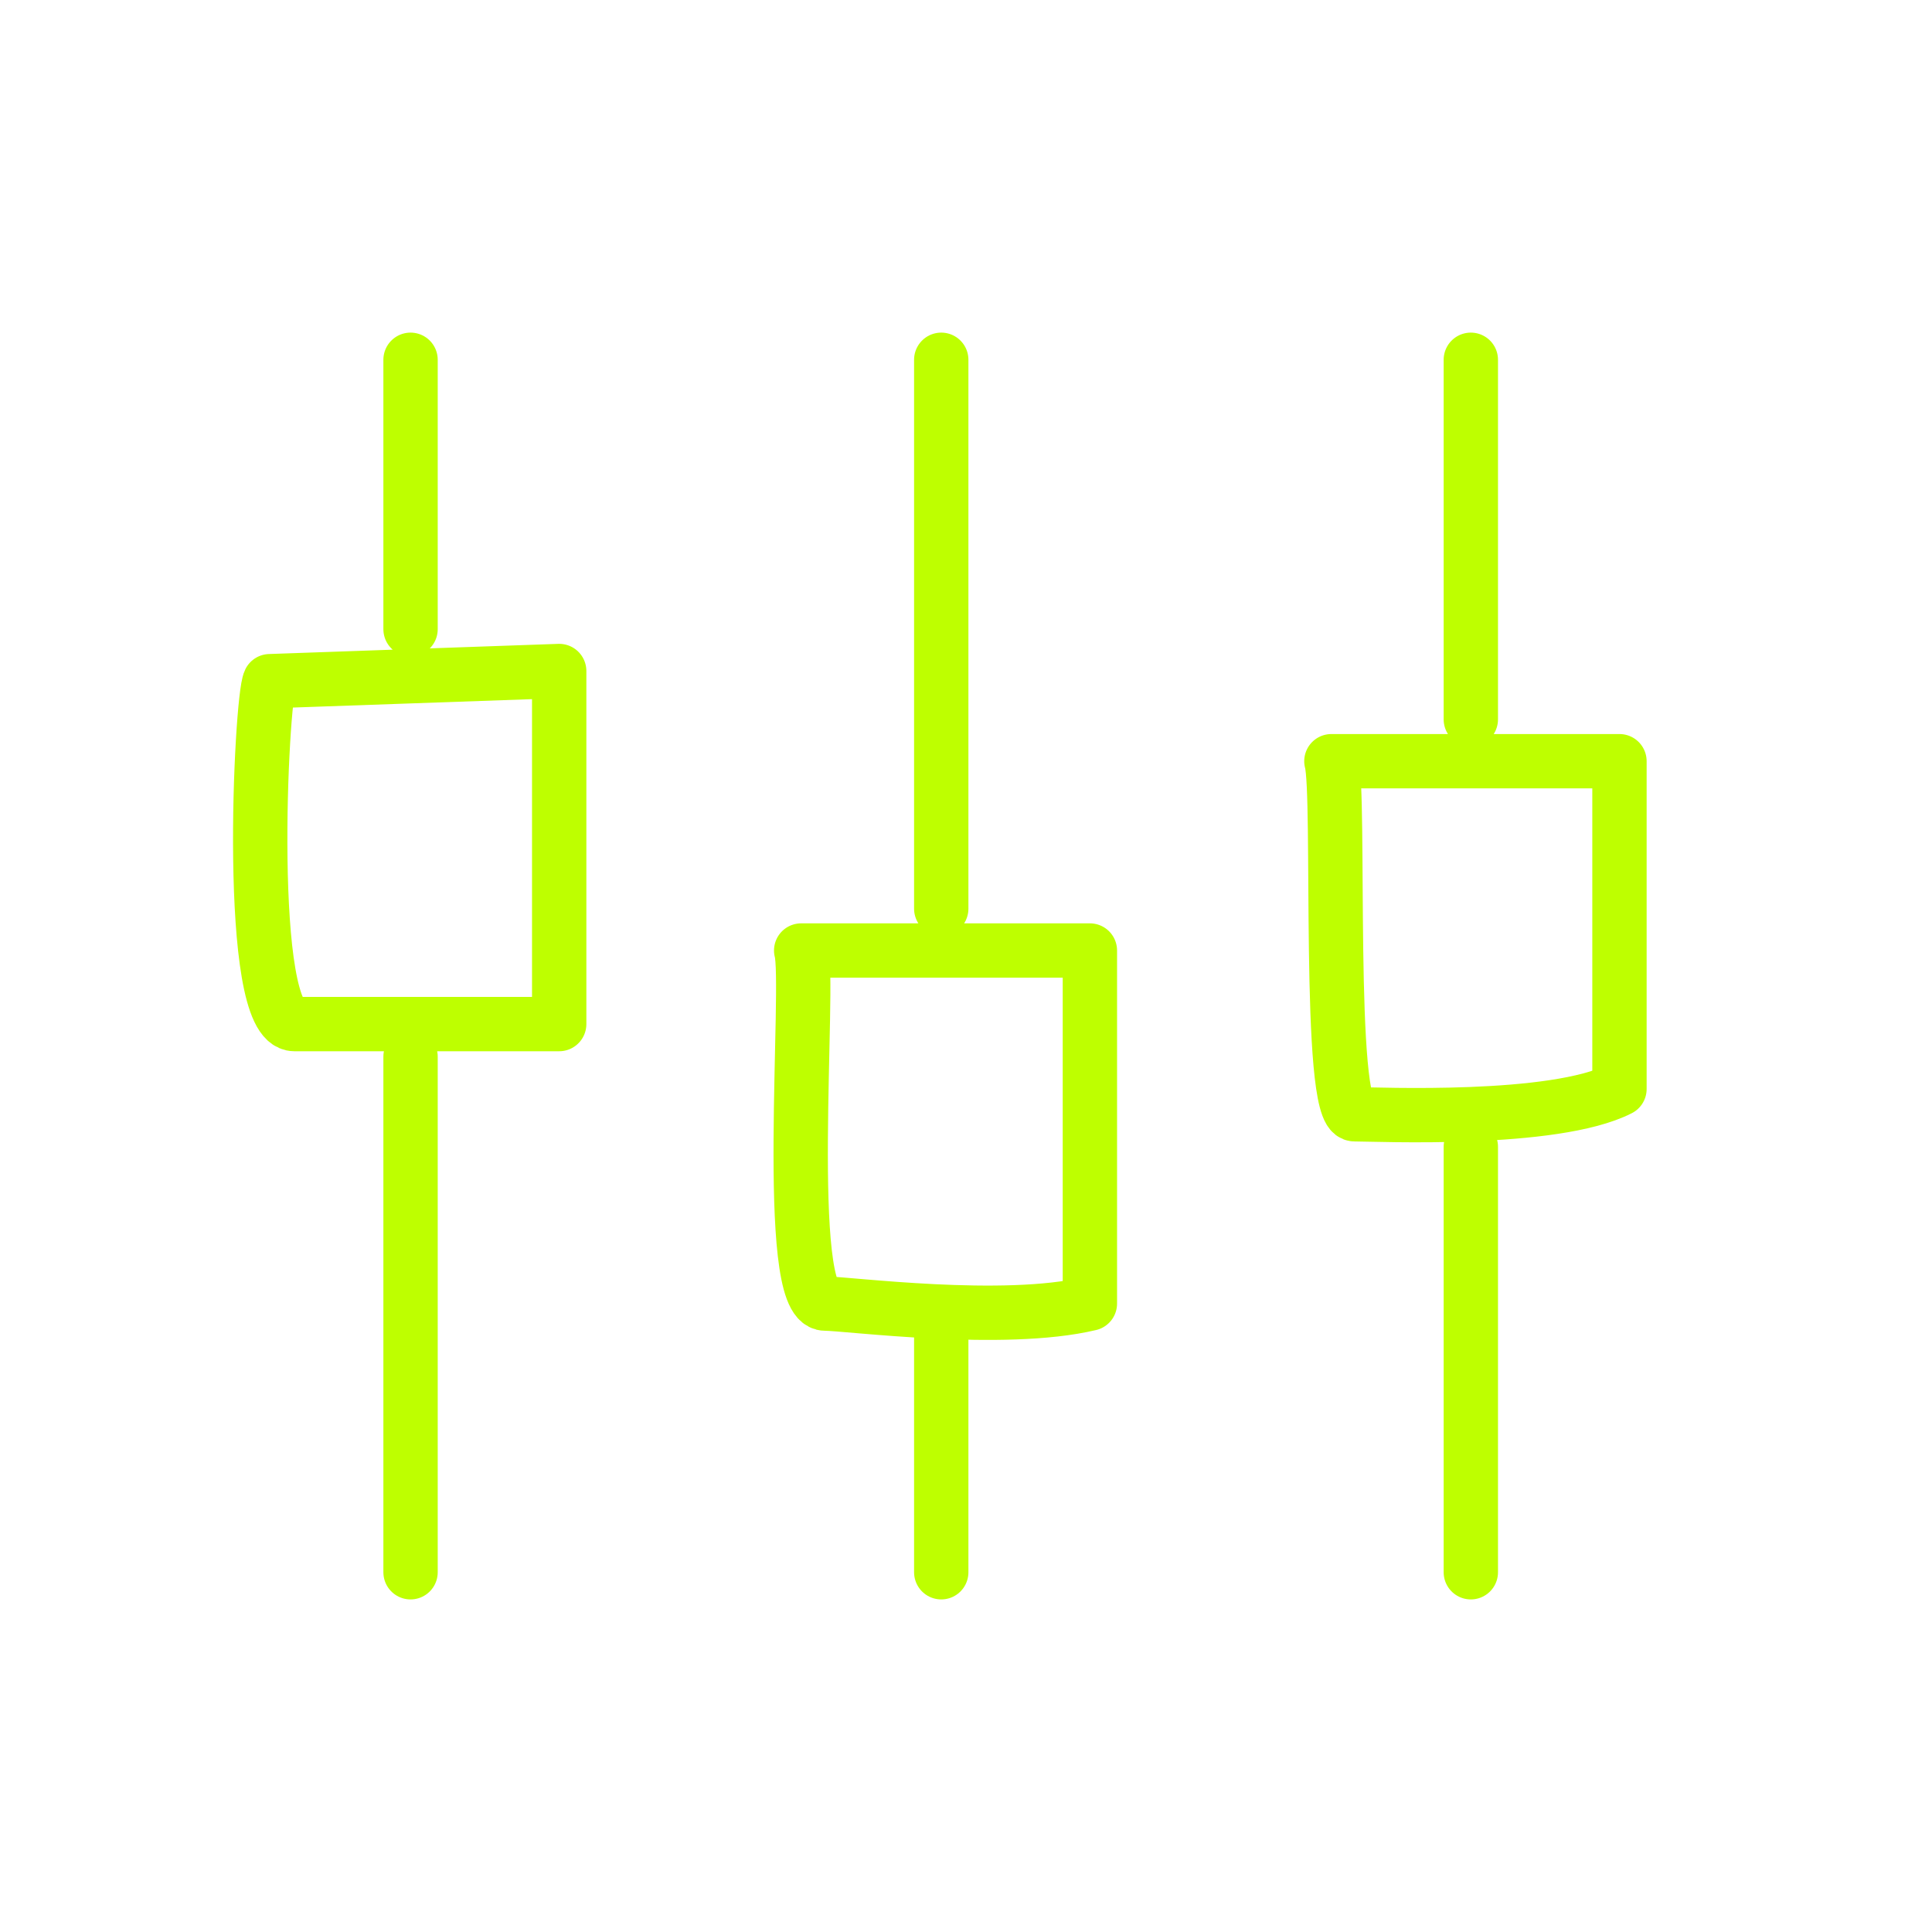
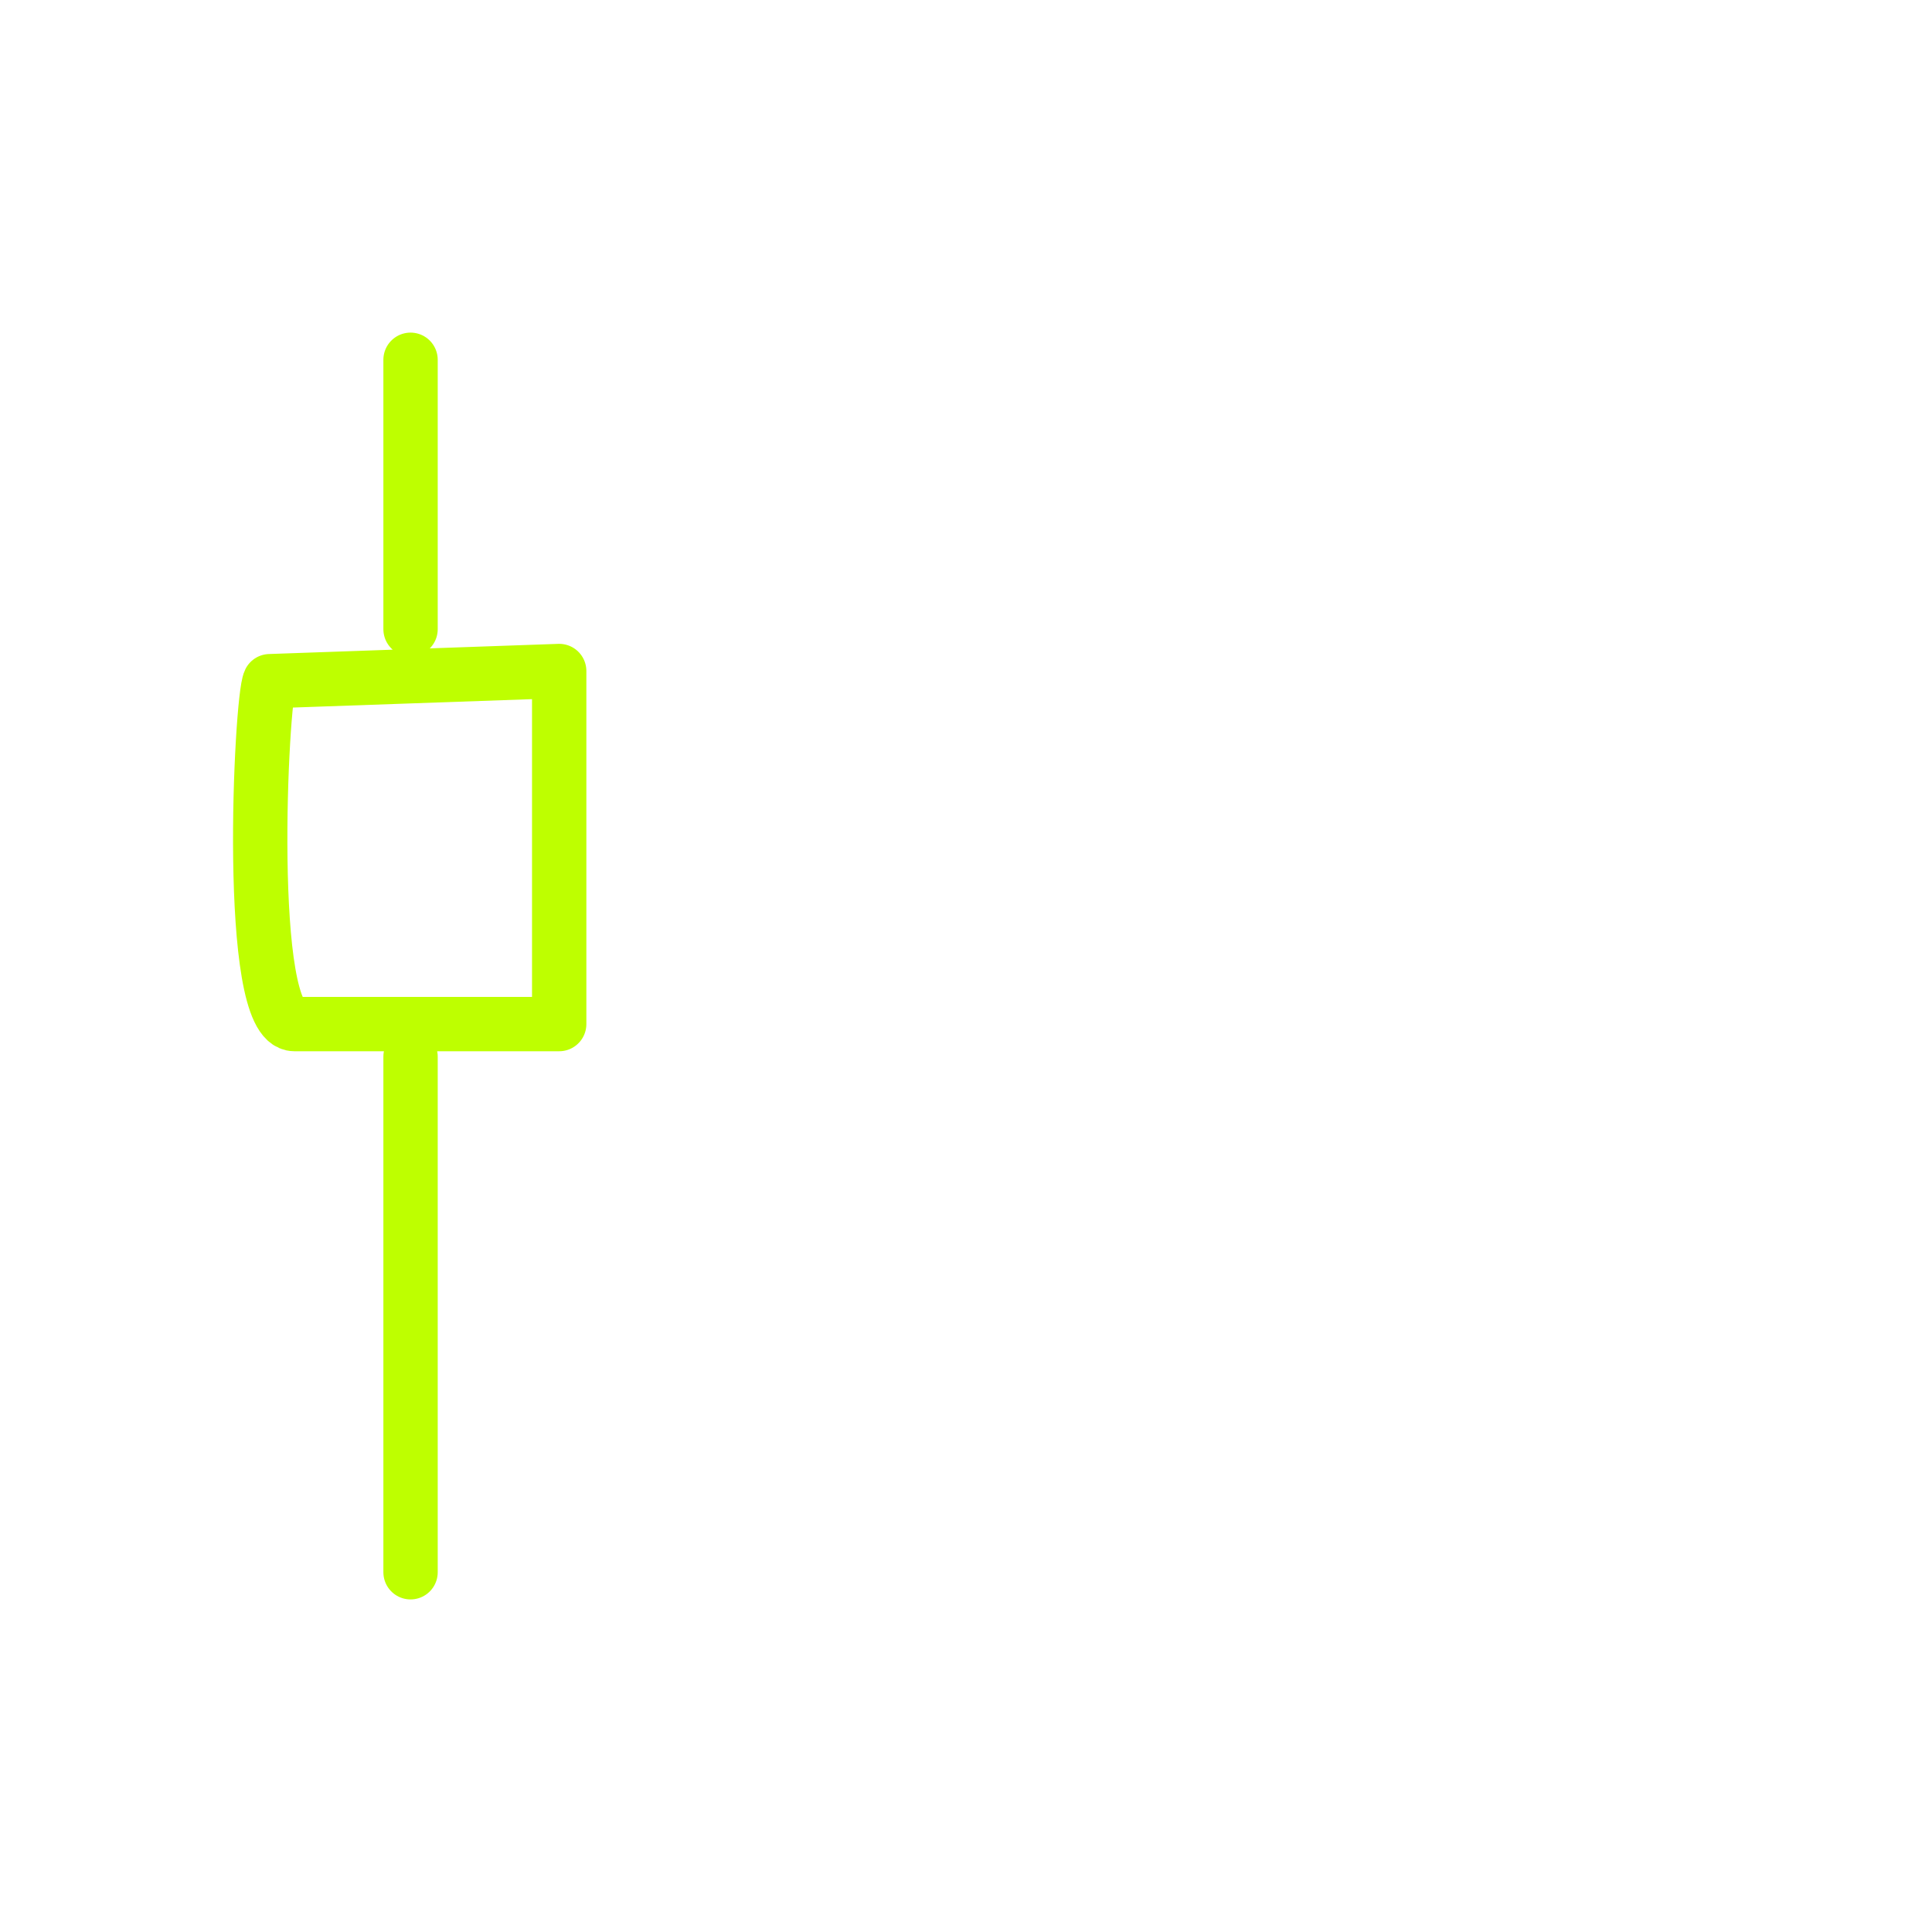
<svg xmlns="http://www.w3.org/2000/svg" width="64" height="64" viewBox="0 0 64 64" fill="none">
  <path d="M13.6 11.918V20.843M13.6 35.001V52.083M8.936 22.565C8.645 23.148 8.124 33.924 9.752 33.924C10.491 33.924 15.908 33.924 18.524 33.924L18.524 32.851L18.524 22.228L8.936 22.565Z" stroke="#BEFF00" stroke-width="1.8" stroke-linecap="round" stroke-linejoin="round" />
-   <path d="M31.18 11.918V30.102M31.18 44.26V52.083M26.54 31.487C26.848 32.565 25.929 43.183 27.332 43.183C28.071 43.183 33.241 43.866 36.104 43.183V31.487H26.54Z" stroke="#BEFF00" stroke-width="1.8" stroke-linecap="round" stroke-linejoin="round" />
-   <path d="M48.723 11.918V23.831M48.723 37.989V52.083M44.104 25.216C44.412 26.294 43.952 36.912 44.876 36.912C45.614 36.912 51.48 37.18 53.647 36.074V25.216H44.104Z" stroke="#BEFF00" stroke-width="1.8" stroke-linecap="round" stroke-linejoin="round" />
</svg>